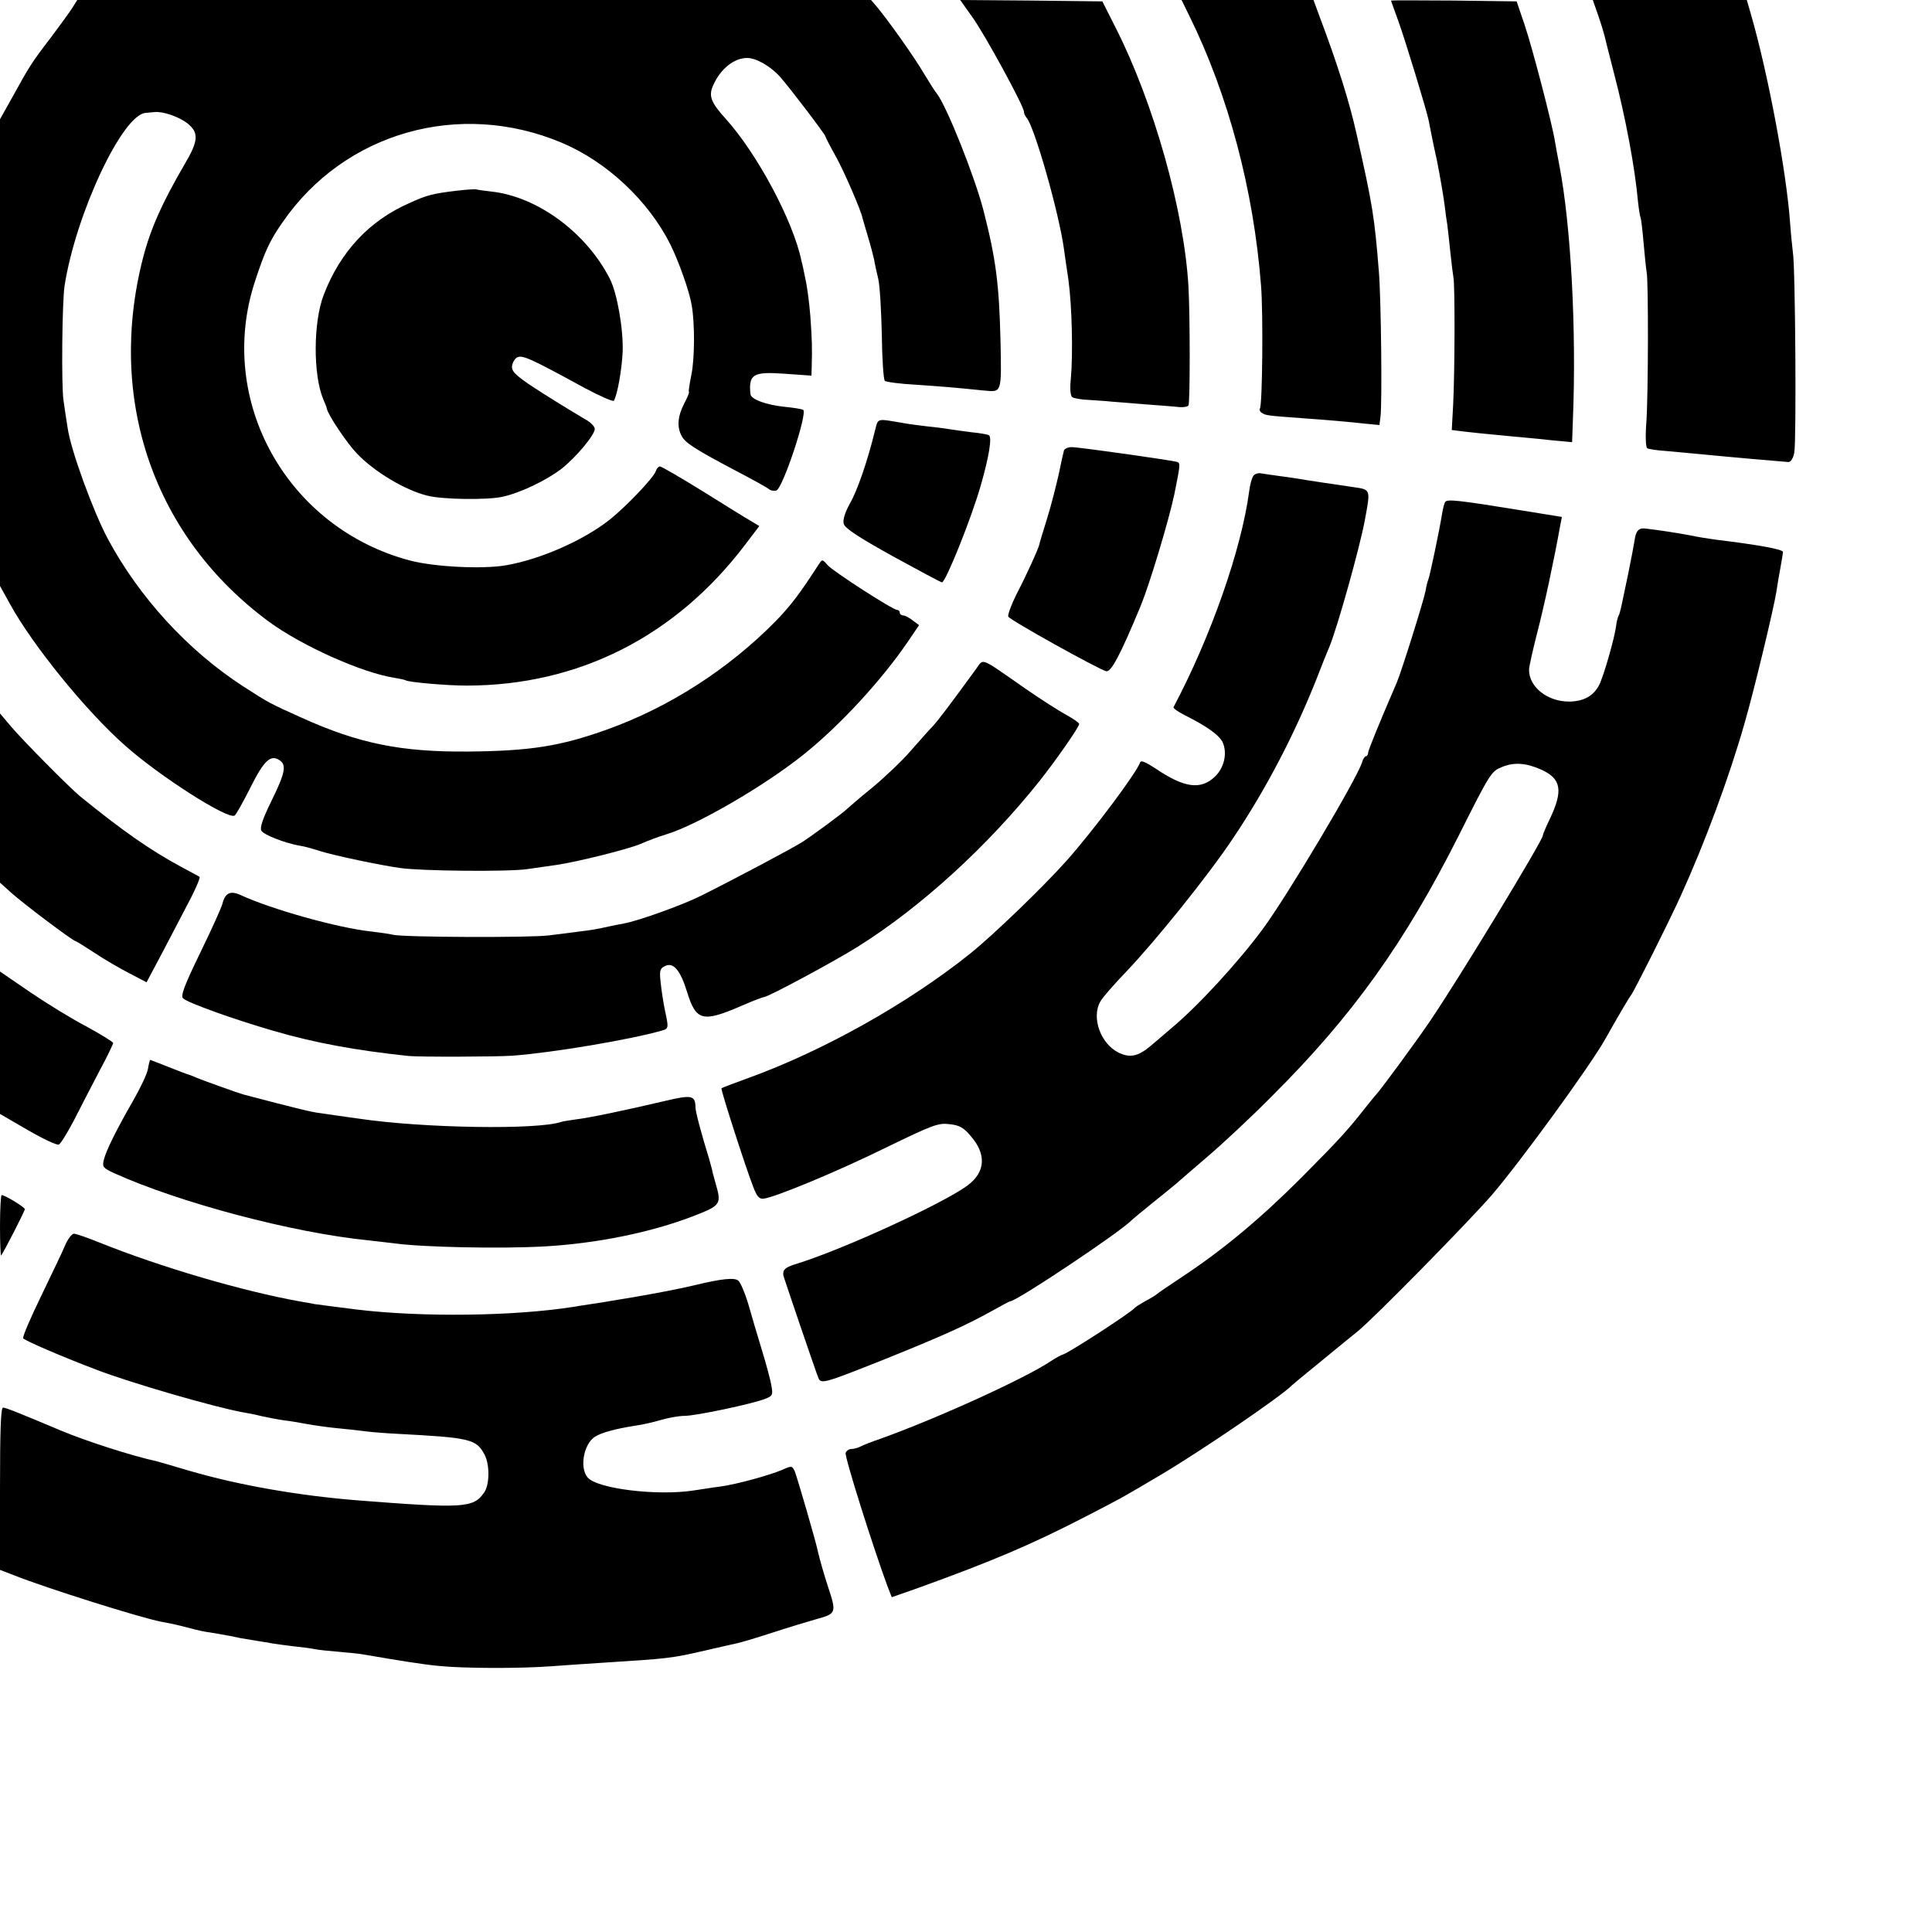
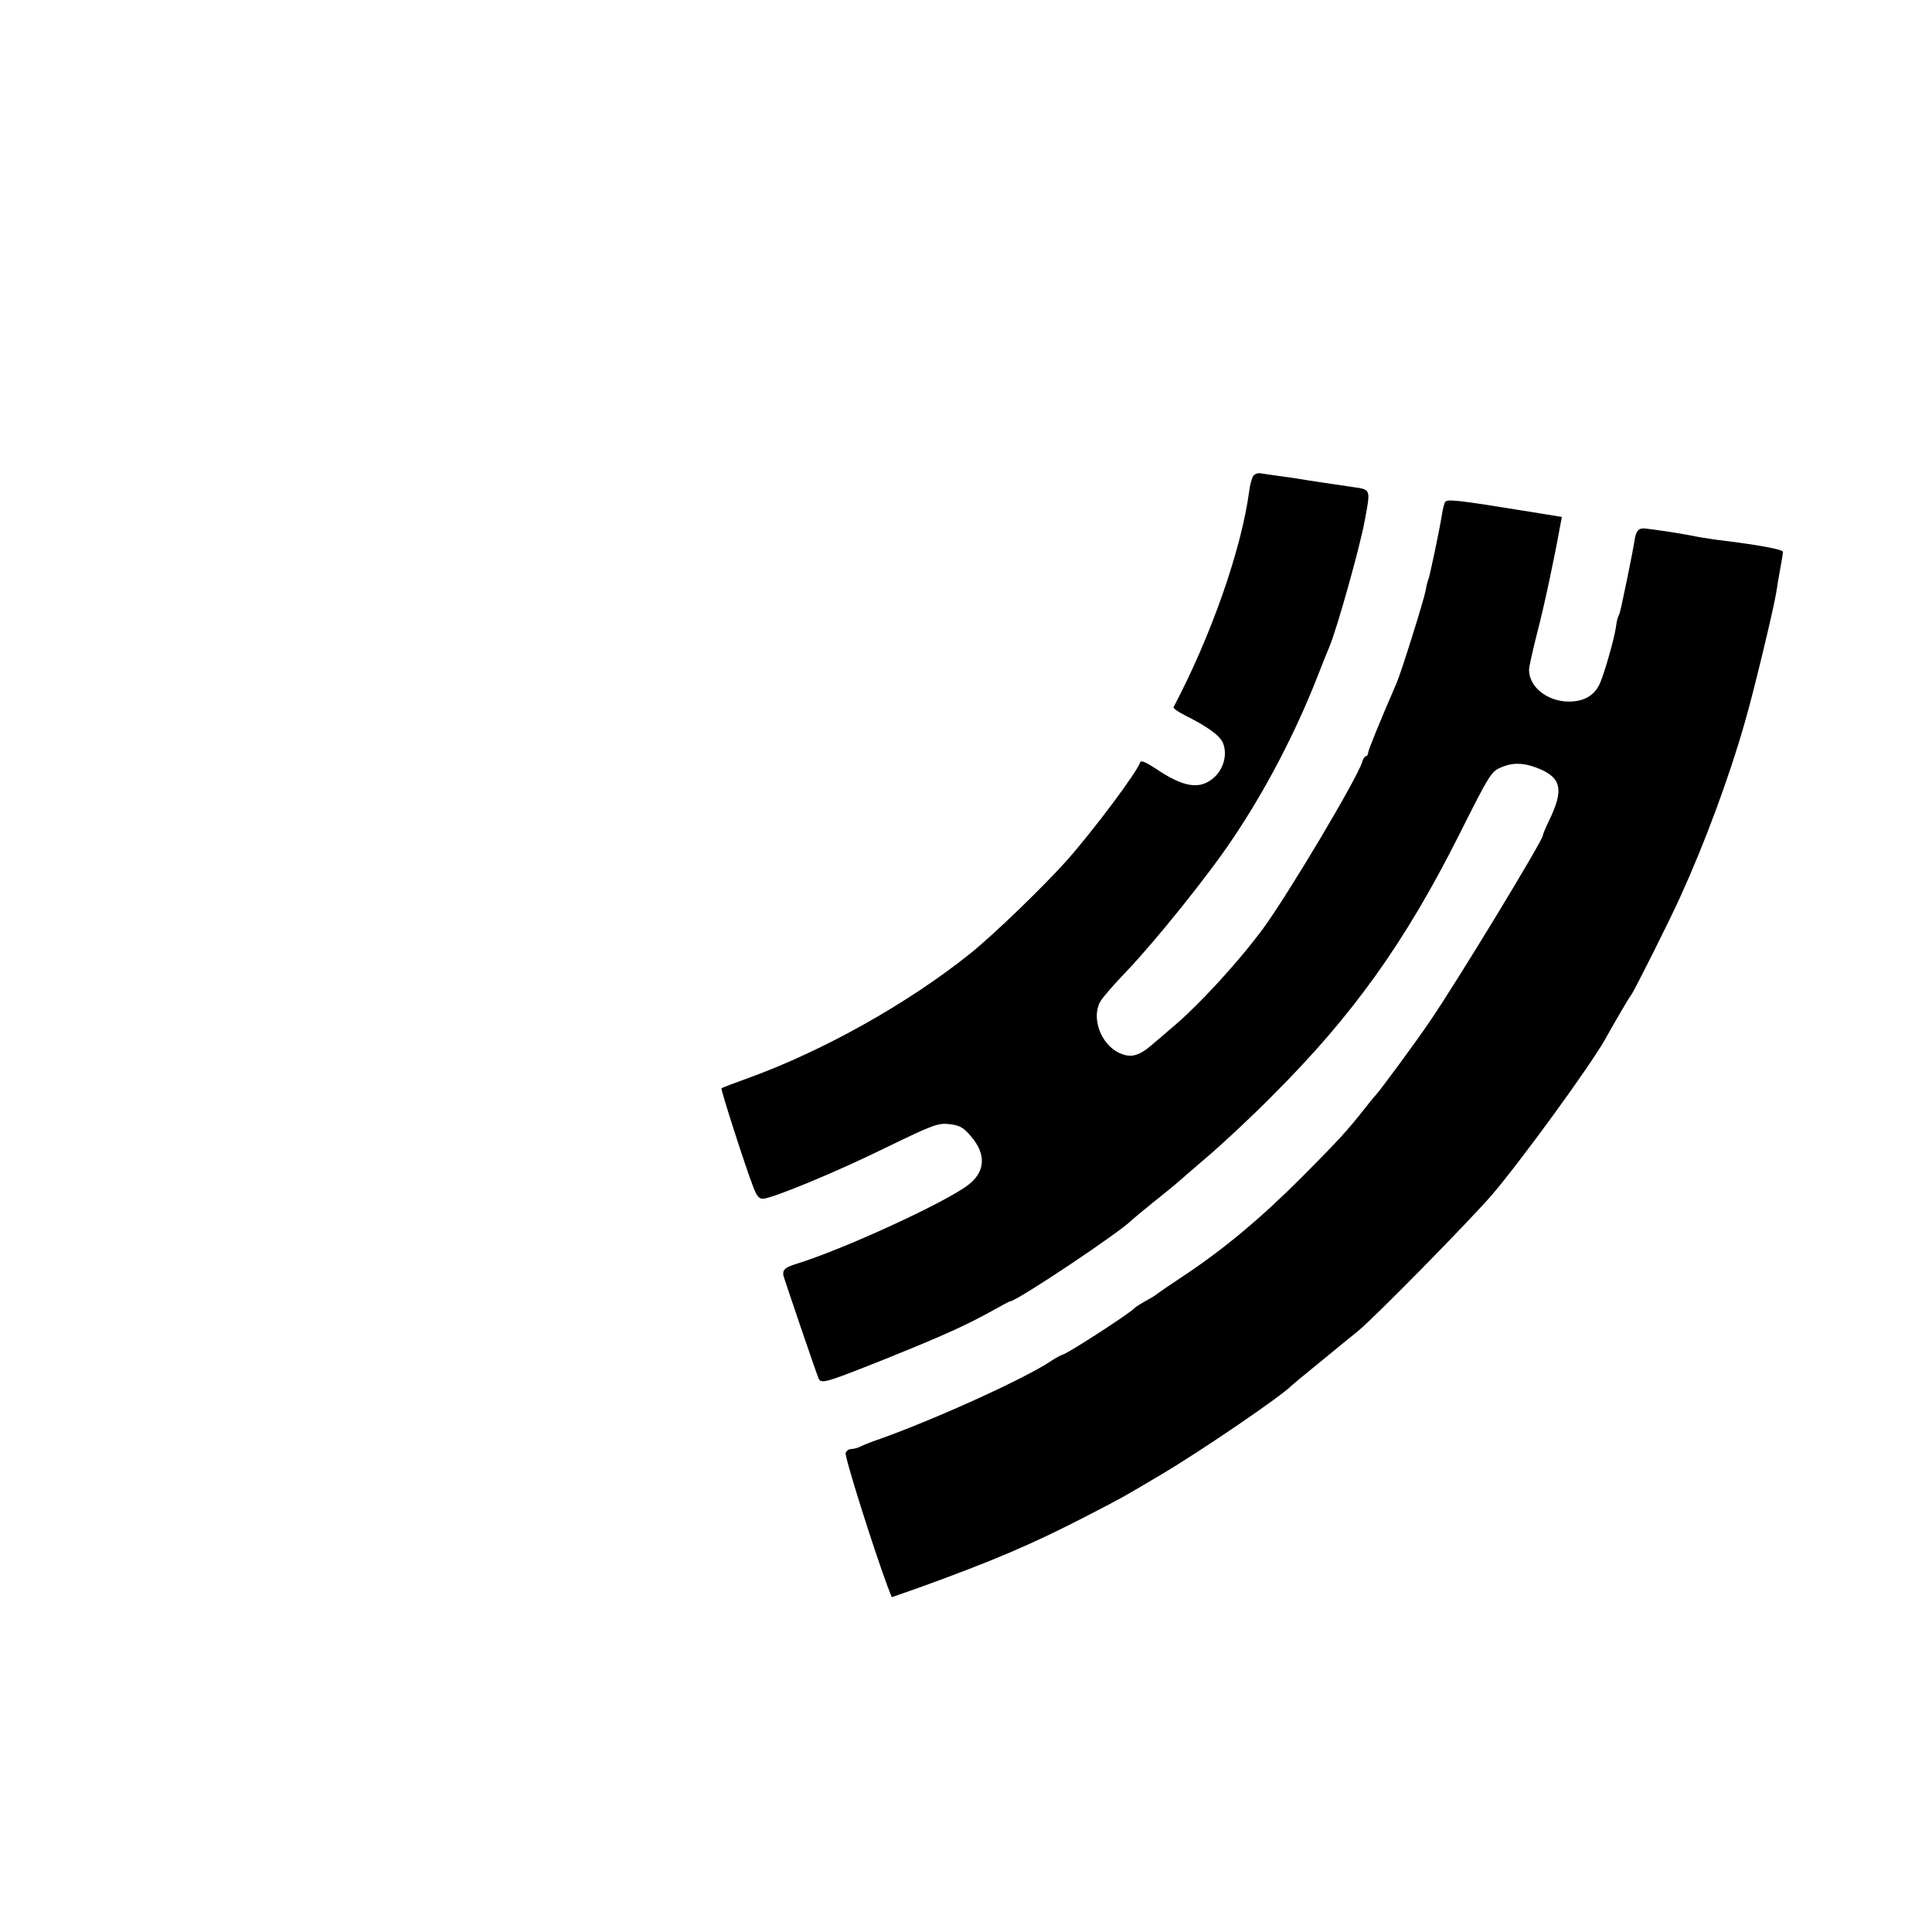
<svg xmlns="http://www.w3.org/2000/svg" version="1" width="933.333" height="933.333" viewBox="0 0 700 700">
-   <path d="M26.3 2.7c-1 1.6-4.5 6.4-7.8 10.8-7.2 9.4-7.9 10.6-13.9 21.5L0 43.2v169.1l3.6 6.5c8.2 15 27.7 39 41.8 51.4C57.9 281.3 82.5 297 85 295.5c.5-.3 3.1-4.9 5.7-10.1 4.9-9.8 7.3-12.1 10.5-10 2.7 1.7 2.2 4.5-2.8 14.7-3.3 6.7-4.3 9.8-3.7 10.9 1 1.5 8.3 4.4 13.8 5.4 1.7.2 5.1 1.2 7.6 2 5.1 1.6 21.7 5.1 28.9 6.1 7.7 1.1 39.2 1.4 46 .4 3.6-.5 8.3-1.2 10.5-1.5 7.6-1.1 26-5.7 30.5-7.6 2.5-1.1 6.7-2.7 9.4-3.5 11-3.3 35.5-17.5 49.6-28.8 13.2-10.5 28.4-27 38-41.1l4-5.9-2.3-1.7c-1.2-1-2.8-1.8-3.4-1.8-.7 0-1.3-.5-1.3-1 0-.6-.4-1-.9-1-1.6 0-23.3-14-25.3-16.3-1.8-2.1-1.9-2.1-3.1-.3-7 10.8-10 14.8-15.6 20.6-17 17.3-38.5 31.2-61.1 39.3-17 6.1-27.9 7.8-50.5 8-24.1.2-39.6-2.9-60.3-12.3-11.4-5.1-12.1-5.5-21.2-11.4-19.9-12.9-37.5-32.1-48.9-53.3-5.3-9.9-13.5-32.3-14.6-40.3-.4-2.5-1.1-7-1.5-10-.8-5.4-.5-35.6.4-41.5 4.1-26.1 21-62.1 29.4-62.6.9-.1 2.4-.2 3.2-.3 3-.3 8.6 1.6 11.8 4 4.3 3.4 4.2 6.3-.9 14.9-8.1 13.9-12.3 23.2-15.1 34-13.2 51.4 4 101.1 45.7 131.8 11.9 8.7 33.7 18.5 45.5 20.3 1.9.3 3.7.7 4 .9 1.1.7 14.9 1.9 22 1.9 40.6 0 75.8-17.8 101.1-51.2l5-6.6-2.8-1.7c-1.6-.9-9.4-5.7-17.5-10.8-8.1-5-15.1-9.1-15.7-9.1-.5 0-1.2.8-1.5 1.7-.7 2.3-10.6 12.7-16.6 17.5-9.3 7.4-24.9 14.4-37.6 16.6-8.5 1.5-26 .6-34.8-1.7-44.7-11.8-70.4-58.1-56.2-101.2 3.6-11 5.4-14.8 10-21.4 22.4-32.5 64-44.4 101.1-28.8 16.4 6.9 31.5 21.1 39.4 36.9 3.1 6.3 6.9 17 7.7 21.9 1.2 6.8 1.1 19.5-.1 25.3-.7 3.4-1.1 6.2-.9 6.2.3 0-.5 1.9-1.7 4.2-2.4 4.7-2.7 8.5-.9 11.8 1.3 2.5 5.1 4.9 19.5 12.5 6.1 3.2 11.6 6.2 12.2 6.8.7.5 1.9.7 2.6.4 2.4-.9 11.4-28.2 9.7-29.2-.5-.3-3.5-.8-6.7-1.1-6.7-.7-12.2-2.7-12.4-4.6-.7-7.2.9-8.2 12.3-7.4l9.8.7.1-3.3c.2-7.2.1-9.6-.5-18.3-.4-5-1.2-11-1.8-13.5-.5-2.5-1.1-5.4-1.4-6.4-2.9-14.3-16-38.9-27.5-51.6-5.4-6-6.3-8.3-4.4-12.3 2.6-5.8 7.5-9.7 12.2-9.7 3.3 0 8.5 3 11.9 6.8 3.1 3.4 16.4 20.9 16.4 21.5 0 .2 1.7 3.6 3.9 7.5 3.1 5.6 9.2 19.8 9.6 22.2.1.3.9 3.2 1.9 6.5 1 3.3 2 7.1 2.3 8.5.2 1.4.9 4.5 1.5 7s1.1 11.6 1.3 20.3c.1 8.7.6 16.2 1.1 16.7.5.4 5.6 1.1 11.4 1.4 10.2.7 13.7 1 24.6 2.1 6.4.6 6.3 1.1 5.9-18.1-.5-20.3-1.6-29.3-6.1-46.9-3.1-12.2-13.3-37.8-16.9-42.5-.7-.8-2.9-4.3-5-7.8-3.5-5.9-13-19.3-17.1-24.1L315.6 0H28l-1.7 2.7zM352.3 6.2c4.6 6.4 18.7 32.3 18.7 34.3 0 .6.4 1.5.9 2.1 2.8 2.9 11.9 34.9 13.6 47.7.2 1.5.9 6.4 1.6 11 1.3 9.5 1.7 26.9.9 35.7-.4 3.7-.2 6.4.5 6.9.5.4 3.3.9 6 1 2.8.2 6.4.4 8 .6 1.7.1 7.3.6 12.5 1s10.7.8 12.3 1c1.5.1 3-.1 3.3-.6.6-1 .6-32.3 0-43.1C429 76.2 418 37.2 404.2 10L399.4.5 373.6.2 347.9 0l4.4 6.2zM430.9 5.7c14.1 28.6 23.3 63 26 97.8.8 9.9.5 43-.4 44.5-.3.5 0 1.2.7 1.6 1.4.9 1.9 1 14.3 1.9 11.2.8 16.6 1.3 23.1 2l5.2.5.4-3.2c.6-5.2.2-42.4-.6-52.3-1.6-19.9-2.2-23.9-8.1-50-2.6-11.7-6.9-25.3-13.5-42.8L475.9 0h-47.8l2.8 5.7zM504 .2c0 .2 1.2 3.4 2.6 7.3 2.6 7.2 10.3 32.5 11 36 .4 2.1 2 10.2 3 14.5 1 5 2.5 13.6 2.9 17 .2 1.9.6 4.8.9 6.5.2 1.6.7 6.1 1.1 10 .4 3.8.9 7.9 1.1 9 .6 2.7.5 34.8-.1 46.2l-.5 9.1 4.8.6c2.6.3 7.4.8 10.7 1.1 3.3.3 8 .8 10.5 1 2.5.2 7.4.7 11 1.1l6.6.6.3-8.4c1.3-32-.7-70-4.9-91.8-.6-3-1.3-7-1.6-8.7-1-6.4-8.2-34-11-42.3L549.5.5 526.8.2C514.2.1 504 .1 504 .2zM579.1 5.7c1.1 3.2 2.1 6.6 2.4 7.8.2 1.1 1.8 7.2 3.4 13.5 4 15.3 7.5 33.8 8.6 46.3.3 2.7.7 5.1.9 5.5.2.4.7 4.5 1.1 9.2.4 4.7.9 9.4 1.1 10.5.7 3.1.6 44.9-.1 54.6-.4 5-.2 8.9.3 9.3.5.3 3.5.8 6.8 1 3.2.3 8.6.8 11.9 1.1 11.1 1.1 29.7 2.7 32.4 2.9.9.1 1.8-1.3 2.2-3.4.8-3.7.4-67.5-.5-72.5-.2-1.7-.7-6.4-1-10.5-1.3-18.8-8-54.3-14.2-75.8L632.9 0h-55.8l2 5.7z" />
-   <path d="M165.5 69.1c-8.5 1-10.9 1.6-17 4.4-14.7 6.4-25.2 17.7-31.2 33.3-3.8 9.8-3.9 28.9-.2 37.8.7 1.6 1.3 3.1 1.3 3.4.4 2.3 7.4 12.7 10.9 16.3 6.5 6.8 17.7 13.4 25.6 15.3 5.5 1.4 21.7 1.6 27.1.4 6.5-1.4 15.9-5.9 21.5-10.2 5.1-4 12-12.2 12-14.4 0-.9-1.6-2.5-3.5-3.5-1.9-1.1-8.7-5.2-15-9.2-9.3-5.9-11.5-7.8-11.5-9.7 0-1.2.8-2.8 1.7-3.4 1.9-1.2 4.7.1 24.5 10.9 5.6 3 10.4 5.1 10.7 4.7 1.3-2.1 2.9-11.3 3.2-17.7.3-8.2-2-21.3-4.6-26.4-8.5-16.8-26.3-29.9-43-31.7-2.5-.3-4.9-.6-5.5-.8-.5-.1-3.7.1-7 .5zM317 156.1c-2.6 10.7-6.4 21.8-9.1 26.4-1.8 3.3-2.6 5.9-2.2 7.3.4 1.6 5.3 4.8 17.7 11.7 9.5 5.2 17.5 9.5 17.9 9.5 1.3 0 10.6-23 14.1-35.3 2.9-10.1 4.1-17.3 2.9-18-.4-.3-3.3-.8-6.4-1.1-3.1-.4-6.7-.9-7.9-1.1-1.2-.2-4.8-.7-7.9-1-3.1-.4-6.7-.8-8.1-1.1-10.8-1.8-9.7-2.1-11 2.7zM385.5 163.2c-.2.7-1.1 4.6-1.9 8.6-.9 4-2.7 11.2-4.2 16-1.5 4.8-2.8 9.1-2.9 9.7-.4 1.6-4.4 10.5-8.2 17.8-1.9 3.8-3.2 7.4-3 8.1.5 1.2 32.5 19 35.5 19.8 1.8.4 5.2-6.1 12.5-23.7 3.3-8.1 10.1-30.6 12.2-40.5 2.1-10.4 2.2-11.2 1.1-11.6-1.7-.6-35.7-5.4-38.3-5.4-1.3 0-2.6.6-2.8 1.2z" />
  <path d="M454.2 172.3c-.6.7-1.3 3.2-1.6 5.7-2.8 21-13.8 52.5-27.4 78.2-.2.4 1.6 1.7 4 2.9 8.2 4.1 12.8 7.4 13.9 10.1 1.6 3.9.4 9-2.9 12.2-5.2 4.9-11.1 4.1-21.6-3-3.5-2.3-5.2-3-5.5-2.2-1.2 3.7-17.1 24.9-26.7 35.7-8.6 9.6-26.4 26.8-35 33.7-22.5 18-53.2 35.2-80.3 45-5.2 1.9-9.5 3.5-9.7 3.7-.4.3 9 29.4 11.5 35.7 1.3 3.5 2.2 4.5 3.8 4.3 4.1-.5 26.2-9.6 44.3-18.5 16.9-8.2 18.9-9 23-8.5 3.6.4 5.1 1.2 7.7 4.3 5.7 6.5 5.4 13-1 17.8-8.4 6.4-45.6 23.5-62.4 28.6-3.8 1.2-4.7 2-4.5 4 .1.7 11.8 35.1 12.7 37.2.9 2.4 2.1 2 24-6.7 20.6-8.3 29.3-12.2 38.5-17.3 3.6-2 6.7-3.7 7-3.7 2.5-.1 40.6-25.6 44-29.4.3-.3 3.9-3.3 8-6.6s7.7-6.2 8-6.5c.3-.3 5.2-4.5 11-9.5 5.8-4.9 16.6-15 24-22.5 29.1-29 48-55.5 67.5-94.2 11.5-22.9 11.8-23.3 15.7-24.9 4.4-1.8 8.6-1.5 14.1.9 7.4 3.3 8.2 7.6 3.1 18.2-1.3 2.7-2.4 5.3-2.4 5.7 0 1.8-30.8 52.5-40.9 67.3-5 7.4-17.9 24.9-19.5 26.6-.6.6-2.4 2.9-4.1 5-6.2 7.9-9.3 11.3-22.9 25-14.9 14.9-28.3 26.1-43.1 35.9-5 3.3-9.2 6.2-9.5 6.5-.3.3-2.1 1.4-4 2.4-1.9 1.1-3.7 2.2-4 2.6-1.3 1.6-23 15.7-25.7 16.7-1 .3-2.9 1.4-4.3 2.3-9.1 6.2-40.9 20.7-62 28.3-3 1-6.3 2.3-7.2 2.8-1 .5-2.5.9-3.3.9-.9 0-1.8.6-2.1 1.4-.5 1.2 9.8 33.8 15.1 48.2l1.6 4.1 9.7-3.4c26.8-9.7 40.8-15.6 61.1-26.1 13.5-7 11.7-6 26.6-14.8 15.5-9.2 44.1-28.8 47.5-32.4.3-.3 5.2-4.4 10.9-9 5.7-4.7 11.6-9.5 13.1-10.7 6-4.9 39.8-39.3 48.5-49.3 10.3-12 35.6-46.7 41.1-56.5 4.1-7.3 8.7-15.2 9.4-16 1.1-1.4 14.2-27.5 18-36 8.6-18.9 17.5-42.8 23.1-62.5 3.4-11.7 10.5-41.3 11.5-47.5.3-2.2 1-6.2 1.5-8.9s.9-5.2.9-5.6c0-1-9.1-2.6-24.6-4.5-2.2-.3-6.1-.9-8.9-1.5-4.7-.9-11.3-1.9-16.3-2.5-2.5-.3-3.5.8-4 4.5-.2 1.3-1.2 6.7-2.3 12-1.1 5.2-2.2 10.6-2.5 11.9-.3 1.4-.7 2.8-1 3.3-.3.5-.7 2.2-.9 3.9-.6 4.4-4.5 18-6.1 21.1-2 3.9-5.5 5.9-10.7 6-7.9.1-14.7-5.2-14.7-11.5 0-1.2 1.4-7.3 3-13.6 2.5-9.6 6-25.9 8.3-38.7l.6-3.1-14.2-2.3c-24-3.9-27.4-4.2-28.1-3.1-.3.4-.8 2.3-1.1 4.2-1 6.3-4.6 23.2-5 23.9-.2.4-.7 2.2-1 4.1-.6 3.3-8.8 29.5-10.5 33.4-6.5 15-10.2 24.2-10.3 25.2 0 .7-.4 1.3-.8 1.3s-1.1 1-1.4 2.2c-1.8 5.9-26.8 47.9-35.9 60.3-9 12.2-23.7 28.2-33.5 36.3-2.4 2.1-5.5 4.7-6.9 5.9-4.8 4.1-7.7 4.7-11.9 2.7-6.5-3.2-9.9-12.6-6.7-18.4.7-1.4 5-6.3 9.5-11 10.6-11.1 29.9-35.1 38.6-48.2 12-17.8 22.5-38.1 30.3-57.8 1.8-4.7 3.9-9.9 4.6-11.5 2.8-6.6 11.1-36.2 12.9-46 2.1-11.3 2.2-11.1-4.1-12-4.8-.7-17.1-2.5-20.4-3.1-1.4-.2-4.5-.7-7-1-2.5-.3-5.3-.8-6.2-.9-.9-.2-2.1.2-2.6.8z" />
-   <path d="M353.7 242.3c-8.3 11.4-13.8 18.8-15.9 21-1.3 1.3-4.8 5.3-7.8 8.7-3 3.5-9.3 9.5-14 13.4-4.7 3.8-8.7 7.3-9 7.6-1.2 1.3-12.9 9.9-16.5 12.2-3.9 2.4-23.4 12.8-36.6 19.4-6.6 3.3-23 9.2-27.9 10-1.4.3-3.8.7-5.5 1.1-4.5 1-5.6 1.2-10.5 1.8-2.5.3-7.4 1-11 1.4-6.6.9-52.8.7-56.5-.2-1.1-.3-4.7-.8-8-1.2-12.2-1.3-36.3-8.1-47.3-13.2-3.7-1.7-5.6-.8-6.6 3.1-.3 1.3-3.9 9.3-8 17.7-5.8 11.9-7.2 15.7-6.3 16.6 1.6 1.6 18.3 7.6 32.8 11.8 15.1 4.4 30 7.1 48.9 9.1 4.1.4 32.1.3 37.7-.1 14.6-1.1 42.6-5.8 54.1-9.1 2.5-.7 2.5-1 1.1-7.4-.5-2.5-1.2-6.8-1.5-9.7-.5-4.4-.4-5.3 1.4-6.2 3.1-1.7 5.7 1.3 8.2 9.5 3.2 10.3 5.6 10.9 19.5 4.9 4.6-2 7.8-3.2 8.5-3.3 1.7-.2 25.2-12.8 33.8-18.2 23-14.4 47.2-36.6 65.9-60.1 6.3-8 14.3-19.5 14.3-20.6 0-.4-2.1-1.9-4.7-3.3s-9.3-5.7-14.8-9.5c-16.8-11.7-15-11-17.8-7.2zM0 289.1v30.7l4 3.6c4.3 3.9 22.5 17.6 23.4 17.6.2 0 3.3 1.9 6.8 4.2 3.4 2.3 9.1 5.6 12.6 7.4l6.3 3.3 4.1-7.7c2.2-4.2 6.7-12.7 9.9-18.9 3.3-6.1 5.6-11.3 5.2-11.6-.4-.3-3.5-1.9-6.8-3.7-11.1-6-21-12.9-36.5-25.5-4-3.3-21.2-20.7-25.2-25.5L0 258.5v30.6zM0 377.8v25.8l10 5.8c5.5 3.2 10.6 5.6 11.3 5.3.6-.2 3.1-4.2 5.5-8.8 2.3-4.6 6.5-12.6 9.2-17.8 2.8-5.2 5-9.8 5-10.2 0-.4-4.4-3.1-9.7-6-5.4-2.8-14.6-8.5-20.5-12.5L0 352v25.8zM53.6 387.3c-.3 1.8-2.7 6.8-5.2 11.2-6.1 10.6-10 18.4-10.8 21.8-.6 2.5-.2 2.9 3.6 4.7 23.9 10.8 65 21.7 92.3 24.4 3.3.4 7.6.9 9.5 1.1 10 1.4 38.4 2 54.3 1.1 19.2-1.1 38.6-5.1 53.7-10.9 10.3-4 10.5-4.3 8.2-12.2-.6-2.2-1.2-4.3-1.2-4.7-.1-.4-.6-2.2-1.1-4-2.9-9.4-4.9-17-4.9-18.5-.1-4.5-1.3-4.7-11.1-2.4-13.5 3.2-27.8 6.2-32.4 6.7-2.2.3-4.6.7-5.2.9-8.5 2.9-49.7 2.3-73.3-1.2-5.8-.8-12.1-1.7-14-2-2.9-.3-8.2-1.6-28-6.8-1.8-.5-14.9-5.2-17-6.1-.8-.4-1.9-.8-2.5-1-.5-.1-3.9-1.4-7.4-2.8-3.6-1.4-6.6-2.6-6.7-2.6-.1 0-.5 1.5-.8 3.3zM0 444.2c0 6.1.2 10.9.4 10.7.8-.9 8.6-16.1 8.6-16.8 0-.7-7.2-5.1-8.4-5.1-.3 0-.6 5-.6 11.2zM23.6 451.2c-1 2.4-5 10.7-8.8 18.6-3.8 7.8-6.7 14.6-6.4 15.1.6.8 13.4 6.4 26.6 11.4 12.2 4.7 42.5 13.5 53 15.4 1.4.2 4.4.8 6.8 1.4 2.3.5 5.9 1.2 8 1.5 2 .2 6 .9 8.7 1.4 2.8.5 7.7 1.2 11 1.5 3.3.3 7.8.8 10 1.1 2.2.3 7.4.7 11.5.9 26.5 1.4 28.6 1.9 31.6 7.6 1.9 3.7 1.8 10.9-.2 13.7-3.9 5.6-7.5 5.8-45.9 2.8-21.3-1.7-43-5.5-60.5-10.6-5.8-1.7-11.2-3.3-12-3.5-9.6-2.1-25.8-7.4-34.5-11C7.3 512.1 2.1 510 1.1 510c-.8 0-1.1 8-1.1 29.4v29.4l5.2 2c11.6 4.6 45.5 15.3 53.3 16.8 4.9.9 6.3 1.3 10.3 2.3 2.4.7 5.7 1.4 7.5 1.6 1.8.3 4.3.7 5.7 1 1.4.2 3.6.7 5 1 1.4.2 4.1.7 6 1 1.9.3 4.6.7 6 1 1.4.2 4.8.7 7.5 1 2.8.3 6.1.7 7.5 1 1.3.3 5.4.7 9 1 3.6.3 7.6.7 9 1 12.8 2.2 21.5 3.6 27 4.1 8.7.9 29.3 1 41 .1 5.2-.4 13.1-.9 17.5-1.2 25.1-1.6 25.5-1.6 38.5-4.6 4.7-1.1 9.6-2.2 11-2.5 1.4-.3 7.2-2 13-3.9s13.1-4.1 16.3-5c6.6-1.8 6.8-2.3 3.8-11.3-1.7-5.2-3-9.9-3.7-12.8-.6-3.3-7.6-27.2-8.4-29.2-1-2.2-1.1-2.2-4.7-.6-4.8 2-16.4 5.2-22.3 6-2.5.3-6.7 1-9.5 1.4-13.3 2.1-35.2-.6-38.6-4.7-3-3.5-1.4-12.1 2.6-14.7 2.3-1.5 7.3-2.9 15-4.1 2.2-.3 6.2-1.2 8.9-2s6.6-1.5 8.6-1.5c4.1 0 24.9-4.4 29.3-6.2 2.6-1 2.8-1.4 2.2-4.7-.3-2-1.9-7.9-3.5-13.1-1.6-5.2-3.8-12.7-4.9-16.6-1.2-4-2.8-7.7-3.6-8.4-1.4-1.2-6.1-.7-16 1.7-5.4 1.3-13.9 2.9-22 4.3-3.3.5-7.1 1.2-8.5 1.4-1.4.3-4.2.7-6.2 1-2.1.3-5.3.8-7 1.1-21.6 3.4-54.9 3.8-78.3 1-6.3-.8-15-1.9-15.5-2-.3-.1-2.5-.5-5-.9-20.8-3.7-50.9-12.5-73.2-21.5-4.2-1.7-8.3-3.1-9-3.1-.8 0-2.2 1.9-3.2 4.2z" />
</svg>